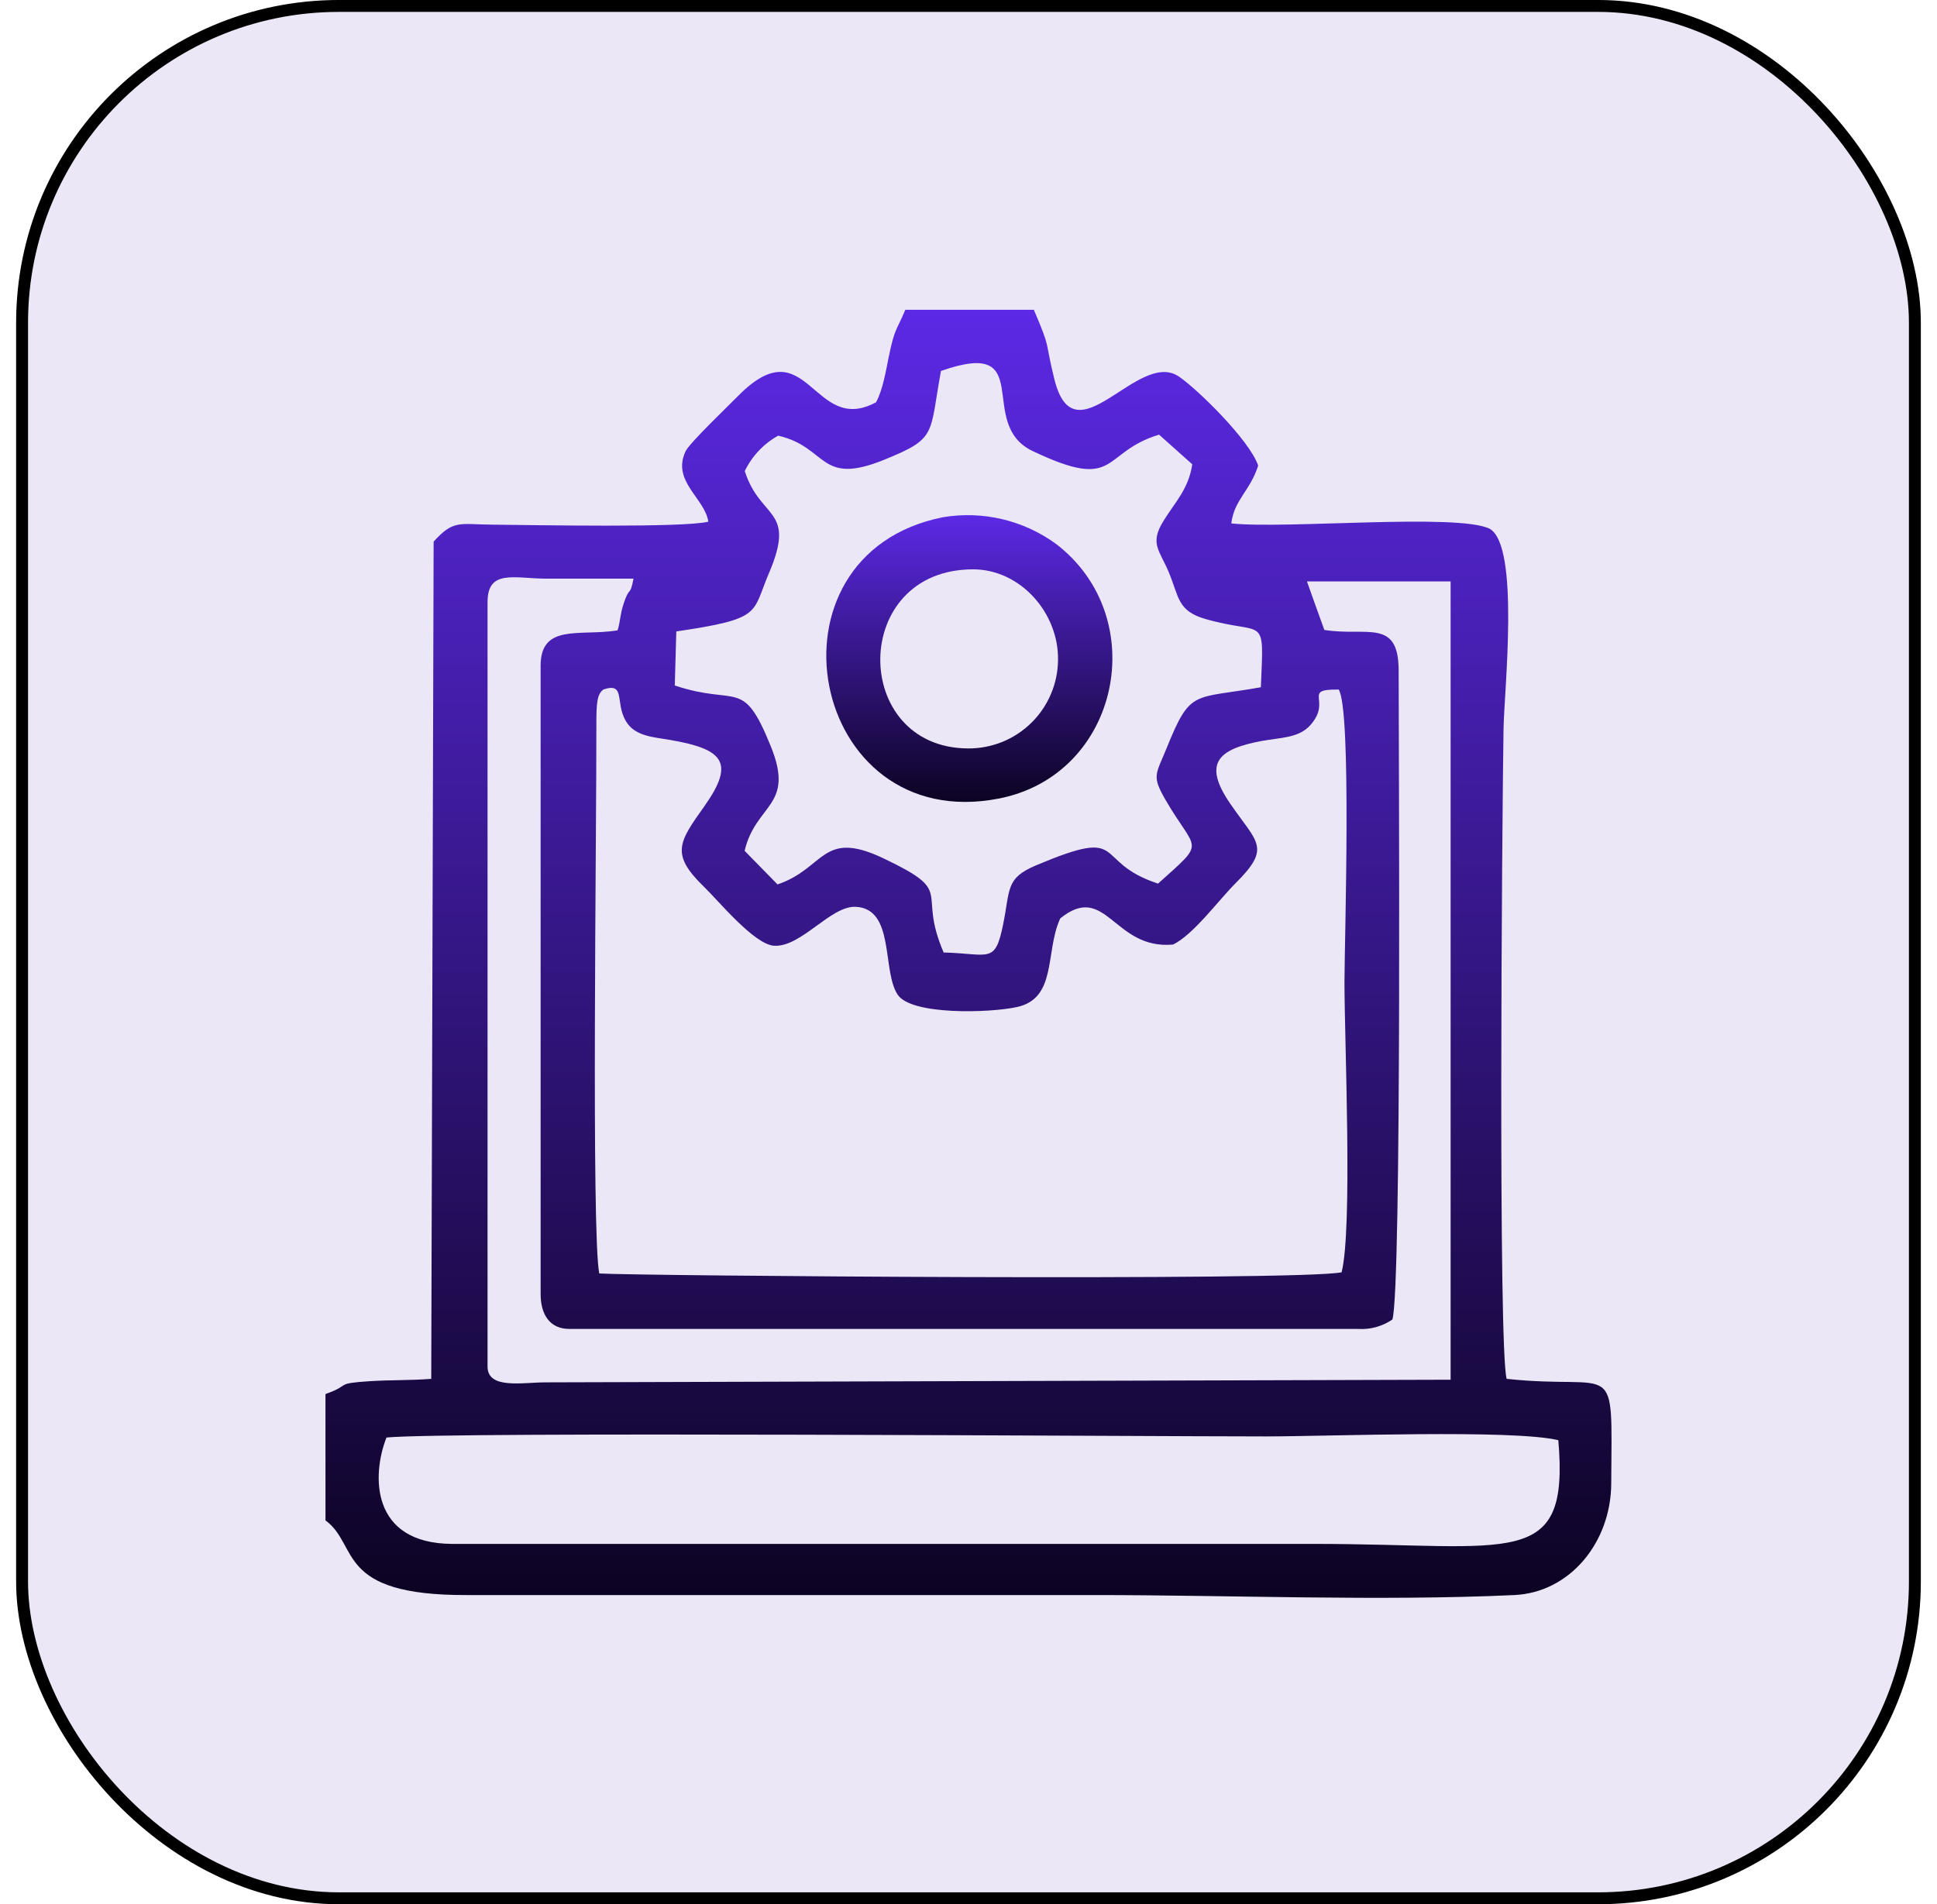
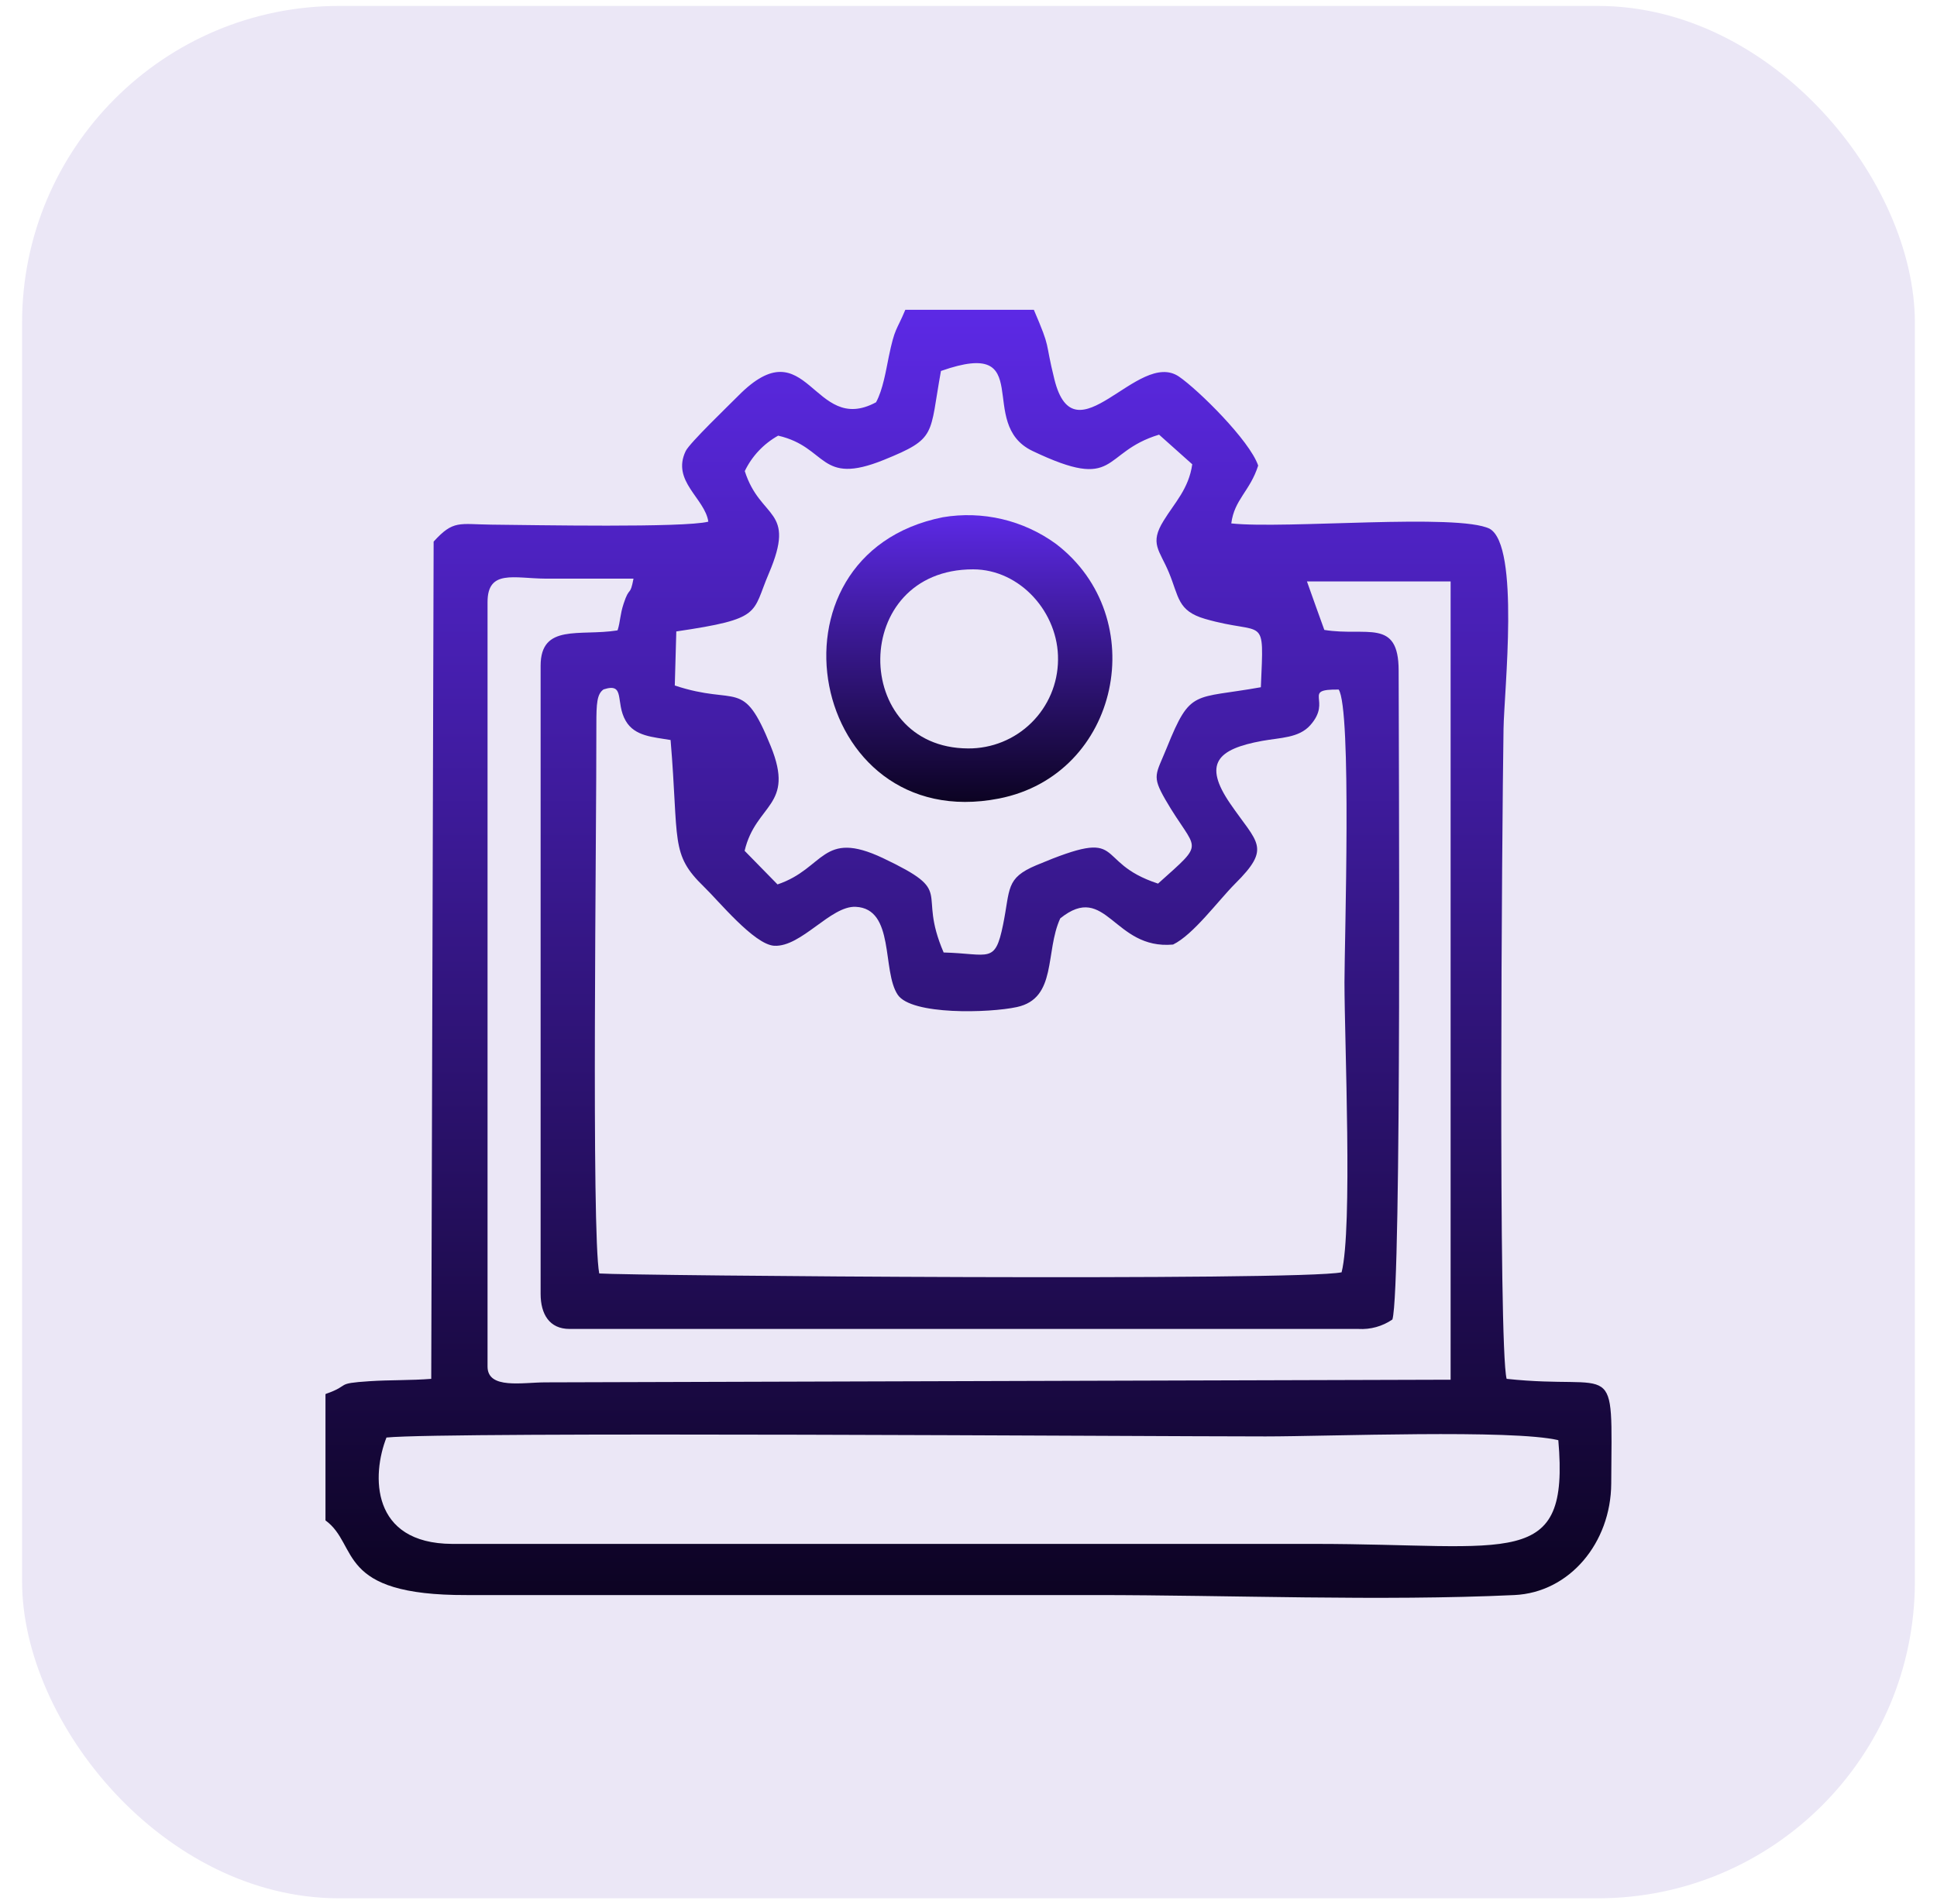
<svg xmlns="http://www.w3.org/2000/svg" width="60" height="59" viewBox="0 0 60 59" fill="none">
  <rect x="0.684" y="0.184" width="58.631" height="58.631" rx="9.816" fill="#EBE7F6" />
-   <rect x="0.684" y="0.184" width="58.631" height="58.631" rx="9.816" stroke="black" stroke-width="0.369" />
-   <path fill-rule="evenodd" clip-rule="evenodd" d="M11.974 44.539C13.815 44.353 35.374 44.505 39.201 44.505C41.131 44.505 46.859 44.281 48.27 44.622C48.622 48.668 46.85 47.835 40.71 47.835H14.005C11.475 47.822 11.511 45.699 11.974 44.532V44.539ZM41.463 21.358C41.877 21.954 41.646 29.178 41.646 30.434C41.646 32.252 41.902 38.059 41.557 39.42C40.24 39.695 19.567 39.527 18.562 39.456C18.316 38.206 18.479 25.855 18.473 22.438C18.473 21.799 18.49 21.502 18.696 21.36C19.382 21.137 19.05 21.761 19.382 22.334C19.662 22.818 20.233 22.834 20.772 22.928C22.414 23.212 22.774 23.629 21.82 24.977C21.036 26.085 20.752 26.453 21.802 27.471C22.25 27.901 23.356 29.263 23.981 29.303C24.825 29.348 25.73 28.06 26.505 28.096C27.73 28.152 27.311 30.082 27.808 30.821C28.233 31.455 30.638 31.388 31.498 31.202C32.752 30.931 32.365 29.491 32.842 28.454C34.27 27.306 34.49 29.435 36.337 29.265C36.966 28.958 37.721 27.921 38.256 27.382C39.394 26.251 38.953 26.134 38.106 24.898C37.26 23.662 37.703 23.21 39.096 22.955C39.665 22.852 40.231 22.867 40.585 22.471C41.281 21.692 40.307 21.352 41.465 21.365L41.463 21.358ZM19.115 19.533C17.962 19.717 16.746 19.309 16.746 20.628V40.087C16.746 40.717 17.019 41.175 17.642 41.175H42.079C42.452 41.197 42.822 41.094 43.131 40.882C43.424 39.895 43.324 22.744 43.324 20.778C43.324 19.139 42.329 19.73 41.022 19.517C41.022 19.517 40.507 18.091 40.484 18.015H44.934V42.748L16.894 42.83C16.188 42.83 15.102 43.054 15.102 42.34V18.655C15.102 17.634 15.922 17.921 16.894 17.928C17.803 17.928 18.714 17.928 19.623 17.928C19.514 18.505 19.503 18.136 19.319 18.698C19.205 19.041 19.218 19.244 19.133 19.522L19.115 19.533ZM29.158 11.49C32.148 10.444 30.211 13.124 31.98 13.971C34.667 15.254 34.08 14.02 35.903 13.467L36.931 14.385C36.821 15.149 36.386 15.574 36.046 16.13C35.598 16.846 35.918 17.041 36.207 17.737C36.521 18.492 36.471 18.926 37.327 19.175C39.203 19.717 39.154 18.973 39.056 21.293C36.962 21.669 36.884 21.329 36.145 23.161C35.804 24.003 35.668 24.025 36.095 24.769C37.058 26.437 37.396 26.007 35.871 27.377C33.782 26.692 35.005 25.586 32.1 26.808C31.142 27.212 31.299 27.534 31.07 28.654C30.82 29.876 30.649 29.549 29.23 29.511C28.383 27.543 29.642 27.677 27.347 26.585C25.448 25.689 25.555 26.907 24.084 27.402L23.065 26.361C23.412 24.892 24.633 24.986 23.876 23.123C23.005 20.966 22.859 21.891 20.902 21.239L20.949 19.564C23.636 19.168 23.282 19.011 23.813 17.773C24.684 15.735 23.556 16.121 23.07 14.596C23.293 14.132 23.655 13.749 24.104 13.498C25.649 13.854 25.358 15.066 27.378 14.249C29.033 13.577 28.782 13.496 29.147 11.492L29.158 11.49ZM10.082 43.195V47.107C11.134 47.873 10.369 49.434 14.455 49.42H33.919C38.113 49.42 42.764 49.613 46.906 49.42C48.624 49.342 49.898 47.795 49.909 45.968C49.932 41.937 50.133 43.092 46.669 42.721C46.405 41.724 46.523 25.729 46.573 22.579C46.591 21.412 47.083 16.92 46.145 16.383C45.162 15.894 39.812 16.398 38.14 16.217C38.234 15.473 38.72 15.22 38.973 14.425C38.709 13.646 37.112 12.074 36.521 11.669C35.251 10.8 33.292 14.305 32.66 11.75C32.347 10.489 32.571 10.876 32.024 9.598H28.043C27.763 10.269 27.721 10.133 27.53 11.055C27.445 11.47 27.349 12.076 27.136 12.464C25.17 13.525 25.024 10.079 22.866 12.265C22.566 12.569 21.363 13.722 21.24 13.975C20.792 14.907 21.836 15.438 21.941 16.163C21.186 16.356 16.567 16.268 15.223 16.255C14.22 16.244 14.046 16.103 13.432 16.781L13.358 42.721C12.724 42.772 12.086 42.752 11.446 42.794C10.344 42.866 10.888 42.909 10.102 43.184L10.082 43.195Z" fill="url(#paint0_linear_396_3562)" />
+   <path fill-rule="evenodd" clip-rule="evenodd" d="M11.974 44.539C13.815 44.353 35.374 44.505 39.201 44.505C41.131 44.505 46.859 44.281 48.27 44.622C48.622 48.668 46.85 47.835 40.71 47.835H14.005C11.475 47.822 11.511 45.699 11.974 44.532V44.539ZM41.463 21.358C41.877 21.954 41.646 29.178 41.646 30.434C41.646 32.252 41.902 38.059 41.557 39.42C40.24 39.695 19.567 39.527 18.562 39.456C18.316 38.206 18.479 25.855 18.473 22.438C18.473 21.799 18.49 21.502 18.696 21.36C19.382 21.137 19.05 21.761 19.382 22.334C19.662 22.818 20.233 22.834 20.772 22.928C21.036 26.085 20.752 26.453 21.802 27.471C22.25 27.901 23.356 29.263 23.981 29.303C24.825 29.348 25.73 28.06 26.505 28.096C27.73 28.152 27.311 30.082 27.808 30.821C28.233 31.455 30.638 31.388 31.498 31.202C32.752 30.931 32.365 29.491 32.842 28.454C34.27 27.306 34.49 29.435 36.337 29.265C36.966 28.958 37.721 27.921 38.256 27.382C39.394 26.251 38.953 26.134 38.106 24.898C37.26 23.662 37.703 23.21 39.096 22.955C39.665 22.852 40.231 22.867 40.585 22.471C41.281 21.692 40.307 21.352 41.465 21.365L41.463 21.358ZM19.115 19.533C17.962 19.717 16.746 19.309 16.746 20.628V40.087C16.746 40.717 17.019 41.175 17.642 41.175H42.079C42.452 41.197 42.822 41.094 43.131 40.882C43.424 39.895 43.324 22.744 43.324 20.778C43.324 19.139 42.329 19.73 41.022 19.517C41.022 19.517 40.507 18.091 40.484 18.015H44.934V42.748L16.894 42.83C16.188 42.83 15.102 43.054 15.102 42.34V18.655C15.102 17.634 15.922 17.921 16.894 17.928C17.803 17.928 18.714 17.928 19.623 17.928C19.514 18.505 19.503 18.136 19.319 18.698C19.205 19.041 19.218 19.244 19.133 19.522L19.115 19.533ZM29.158 11.49C32.148 10.444 30.211 13.124 31.98 13.971C34.667 15.254 34.08 14.02 35.903 13.467L36.931 14.385C36.821 15.149 36.386 15.574 36.046 16.13C35.598 16.846 35.918 17.041 36.207 17.737C36.521 18.492 36.471 18.926 37.327 19.175C39.203 19.717 39.154 18.973 39.056 21.293C36.962 21.669 36.884 21.329 36.145 23.161C35.804 24.003 35.668 24.025 36.095 24.769C37.058 26.437 37.396 26.007 35.871 27.377C33.782 26.692 35.005 25.586 32.1 26.808C31.142 27.212 31.299 27.534 31.07 28.654C30.82 29.876 30.649 29.549 29.23 29.511C28.383 27.543 29.642 27.677 27.347 26.585C25.448 25.689 25.555 26.907 24.084 27.402L23.065 26.361C23.412 24.892 24.633 24.986 23.876 23.123C23.005 20.966 22.859 21.891 20.902 21.239L20.949 19.564C23.636 19.168 23.282 19.011 23.813 17.773C24.684 15.735 23.556 16.121 23.07 14.596C23.293 14.132 23.655 13.749 24.104 13.498C25.649 13.854 25.358 15.066 27.378 14.249C29.033 13.577 28.782 13.496 29.147 11.492L29.158 11.49ZM10.082 43.195V47.107C11.134 47.873 10.369 49.434 14.455 49.42H33.919C38.113 49.42 42.764 49.613 46.906 49.42C48.624 49.342 49.898 47.795 49.909 45.968C49.932 41.937 50.133 43.092 46.669 42.721C46.405 41.724 46.523 25.729 46.573 22.579C46.591 21.412 47.083 16.92 46.145 16.383C45.162 15.894 39.812 16.398 38.14 16.217C38.234 15.473 38.72 15.22 38.973 14.425C38.709 13.646 37.112 12.074 36.521 11.669C35.251 10.8 33.292 14.305 32.66 11.75C32.347 10.489 32.571 10.876 32.024 9.598H28.043C27.763 10.269 27.721 10.133 27.53 11.055C27.445 11.47 27.349 12.076 27.136 12.464C25.17 13.525 25.024 10.079 22.866 12.265C22.566 12.569 21.363 13.722 21.24 13.975C20.792 14.907 21.836 15.438 21.941 16.163C21.186 16.356 16.567 16.268 15.223 16.255C14.22 16.244 14.046 16.103 13.432 16.781L13.358 42.721C12.724 42.772 12.086 42.752 11.446 42.794C10.344 42.866 10.888 42.909 10.102 43.184L10.082 43.195Z" fill="url(#paint0_linear_396_3562)" />
  <path fill-rule="evenodd" clip-rule="evenodd" d="M30.142 17.64C31.602 17.64 32.795 18.984 32.773 20.446C32.767 21.179 32.471 21.879 31.949 22.393C31.427 22.908 30.722 23.194 29.989 23.189C26.351 23.176 26.319 17.64 30.142 17.64ZM29.204 16.026C23.402 17.188 25.043 25.896 30.944 24.741C34.69 24.006 35.697 19.132 32.708 16.85C32.208 16.486 31.641 16.226 31.039 16.084C30.437 15.943 29.813 15.923 29.204 16.026Z" fill="url(#paint1_linear_396_3562)" />
  <defs>
    <linearGradient id="paint0_linear_396_3562" x1="30" y1="9.598" x2="30" y2="49.506" gradientUnits="userSpaceOnUse">
      <stop stop-color="#5C29E5" />
      <stop offset="1" stop-color="#0C0322" />
    </linearGradient>
    <linearGradient id="paint1_linear_396_3562" x1="30.026" y1="15.961" x2="30.026" y2="24.846" gradientUnits="userSpaceOnUse">
      <stop stop-color="#5C29E5" />
      <stop offset="1" stop-color="#0C0322" />
    </linearGradient>
  </defs>
</svg>